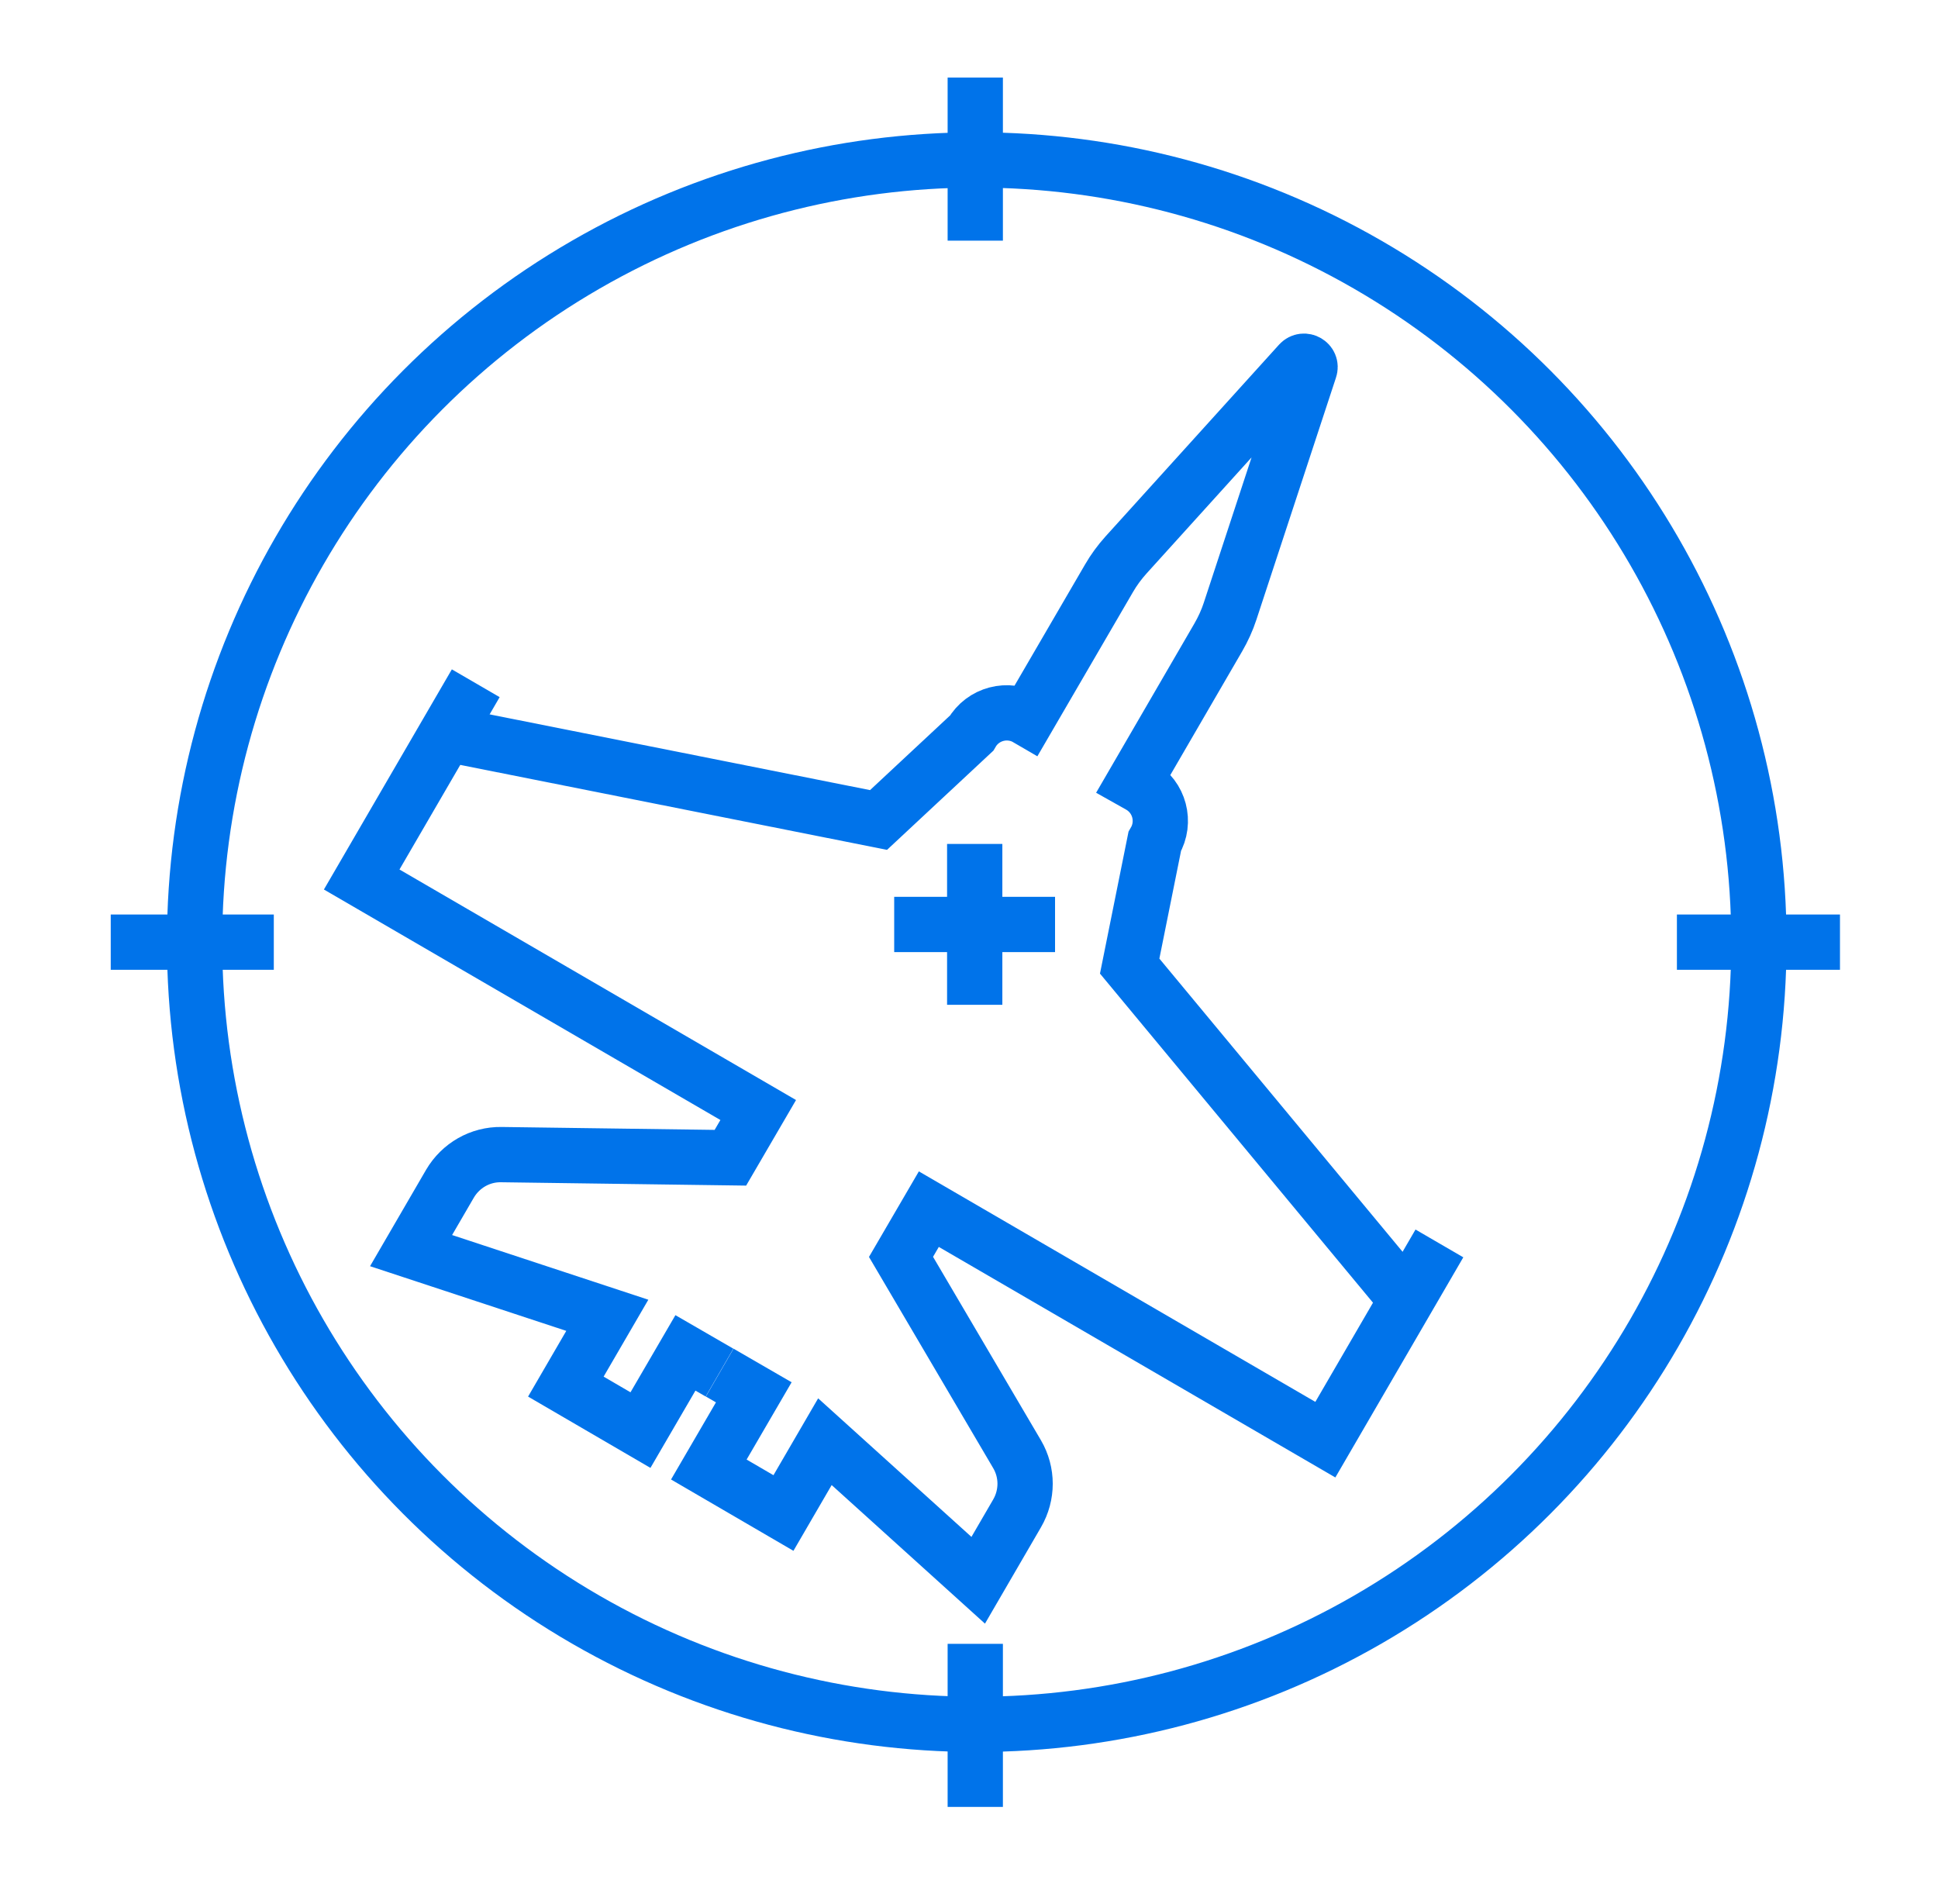
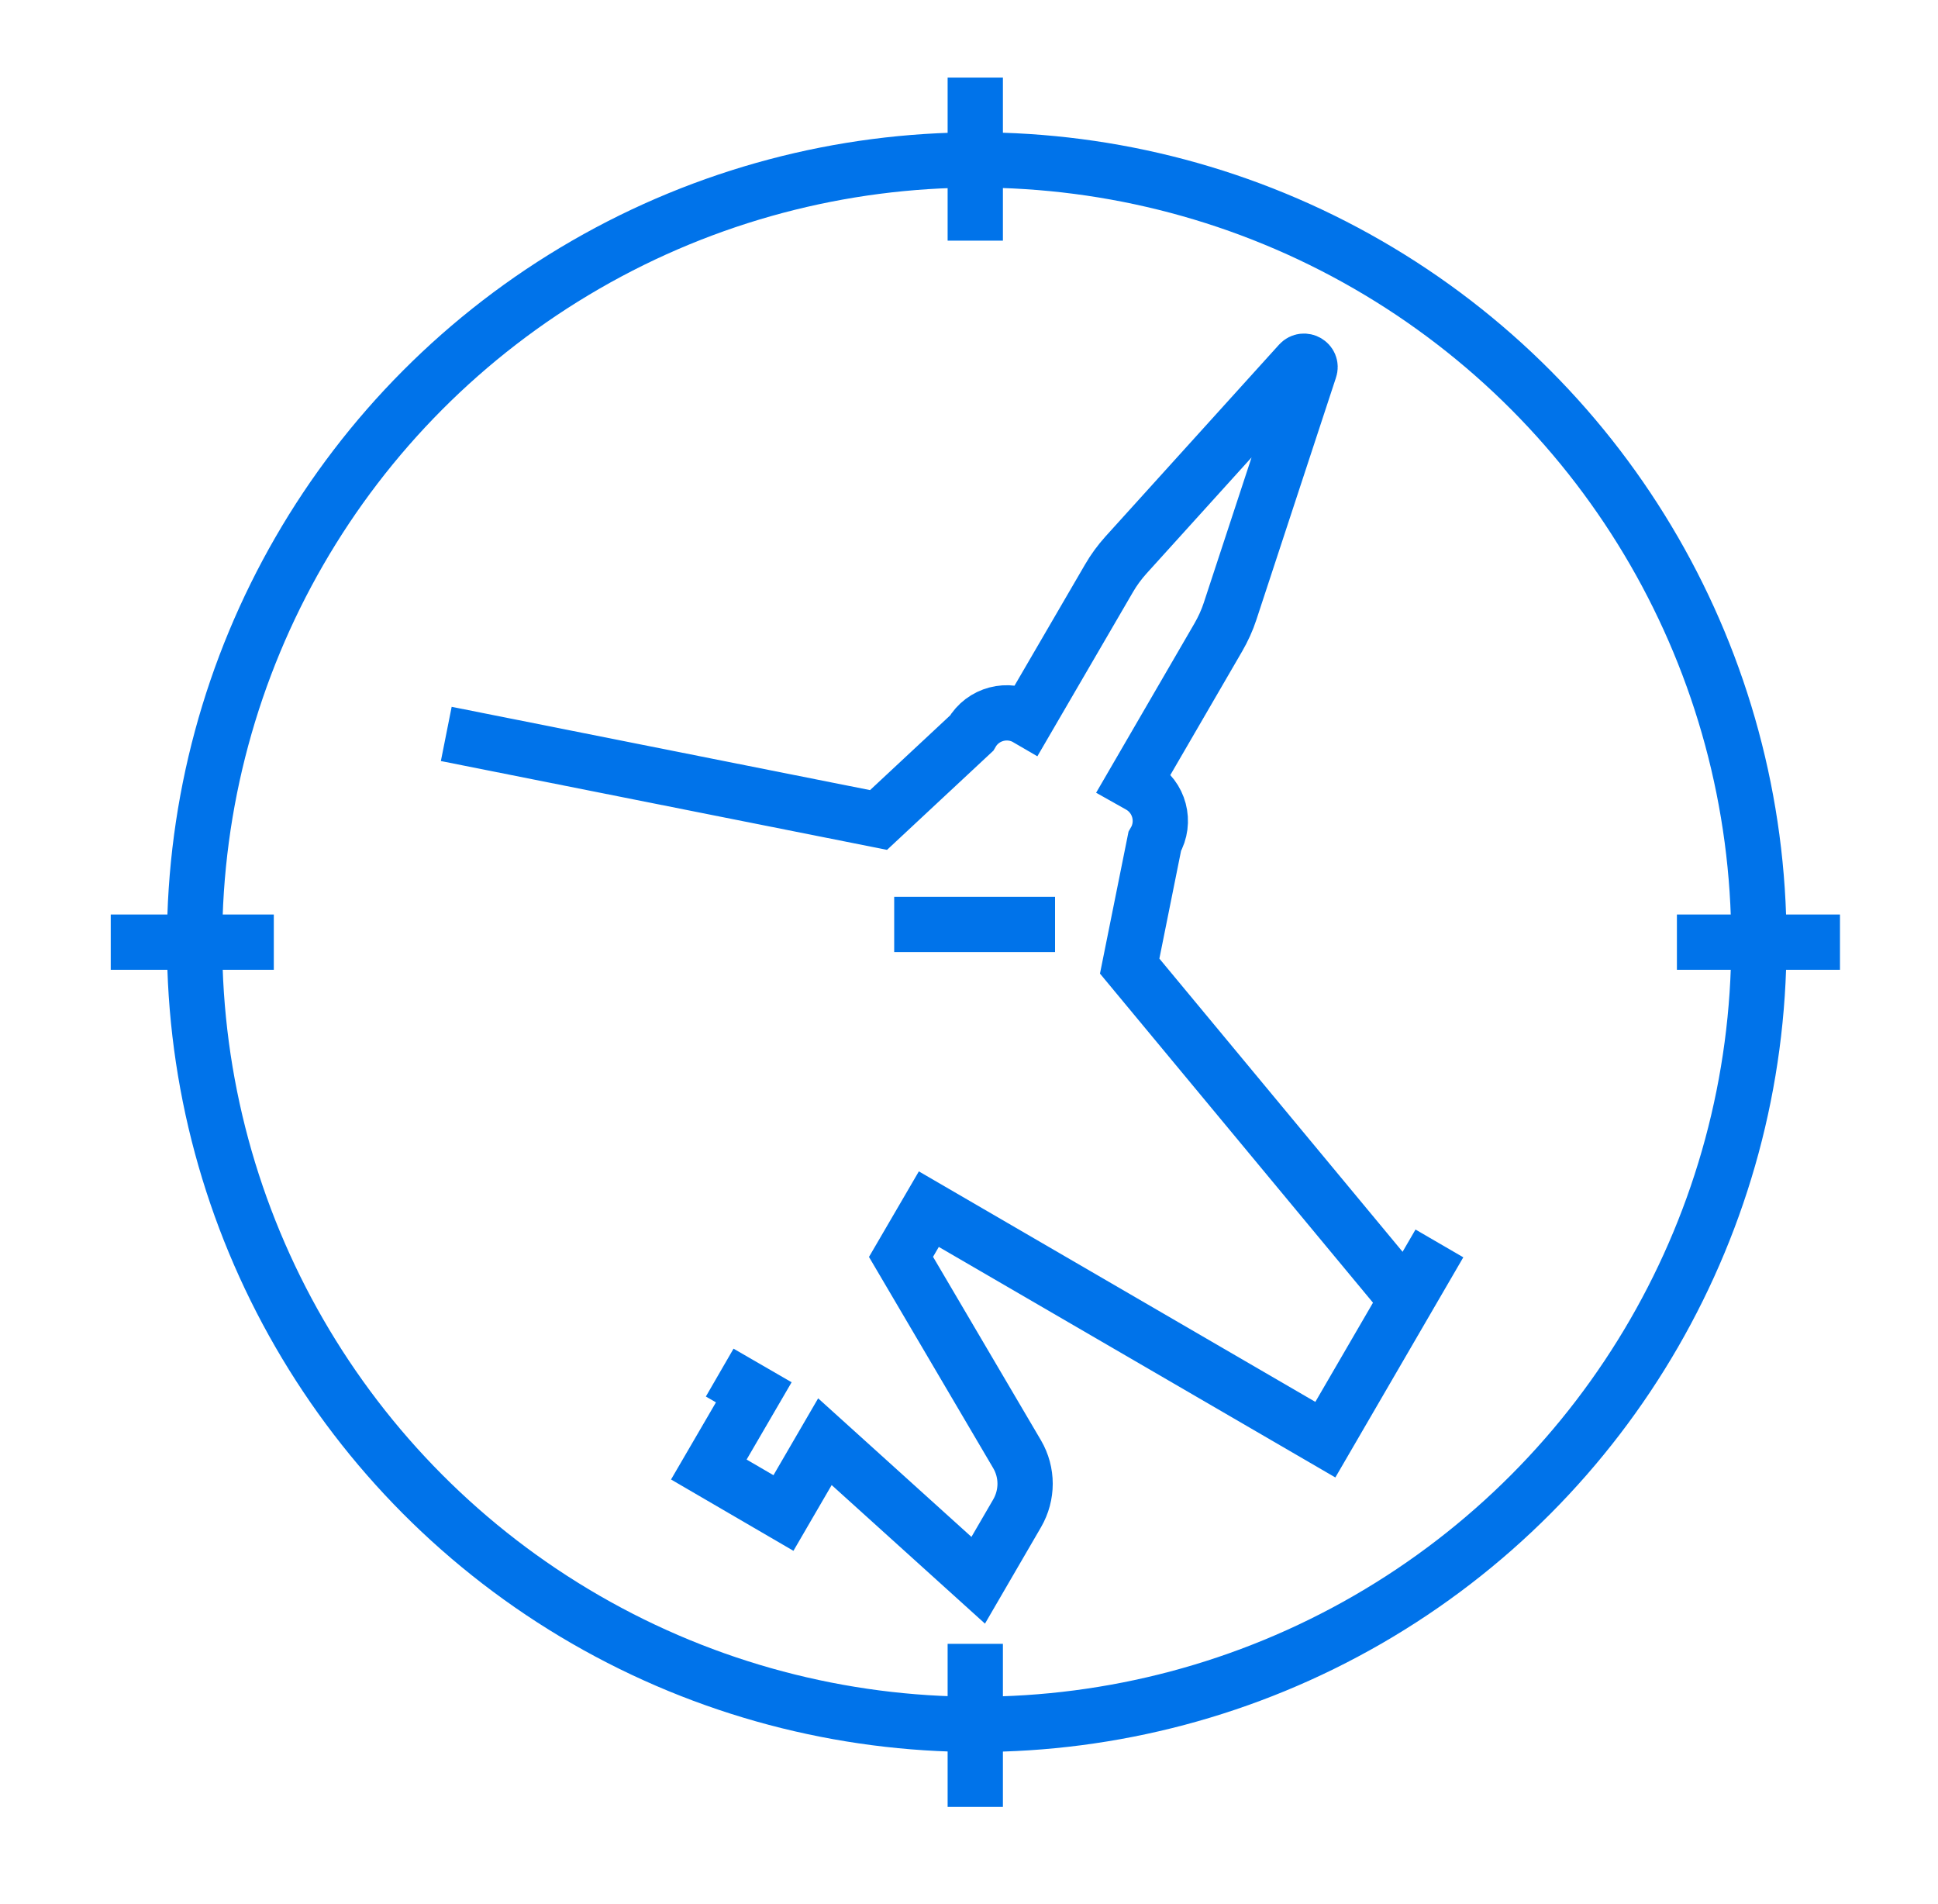
<svg xmlns="http://www.w3.org/2000/svg" id="_ÎÓÈ_1" viewBox="0 0 105.18 103.34">
  <defs>
    <style>.cls-1{fill:none;stroke:#0073ea;stroke-miterlimit:10;stroke-width:3px;}</style>
  </defs>
  <g>
-     <path class="cls-1" d="M25.82,37.08l-6.19,10.65,21.52,12.51-1.51,2.59-12.43-.17c-1.15-.02-2.21,.59-2.79,1.58l-2.11,3.63,10.65,3.51-2.25,3.87,4.05,2.36,2.44-4.19,1.85,1.07" />
    <path class="cls-1" d="M78.12,67.48l-6.19,10.65-21.52-12.51-1.51,2.59,6.3,10.71c.58,.99,.58,2.21,0,3.21l-2.11,3.63-8.32-7.52-2.25,3.87-4.05-2.36,2.44-4.19-1.85-1.07" />
    <path class="cls-1" d="M24.22,39.83l23.46,4.67,5.05-4.71c.61-1.06,1.97-1.42,3.03-.8h0s4.43-7.61,4.43-7.61c.26-.45,.57-.87,.92-1.26l9.42-10.41c.24-.26,.67-.01,.55,.32l-4.32,13.14c-.16,.49-.38,.97-.64,1.42l-4.57,7.87,.32,.18c1.06,.61,1.42,1.97,.8,3.03l-1.36,6.76,14.85,17.9" />
  </g>
  <circle class="cls-1" cx="53.01" cy="51.13" r="42.45" />
  <line class="cls-1" x1="6.01" y1="51.13" x2="14.86" y2="51.13" />
  <line class="cls-1" x1="91.01" y1="51.13" x2="99.86" y2="51.13" />
  <line class="cls-1" x1="52.93" y1="4.21" x2="52.93" y2="13.06" />
  <line class="cls-1" x1="52.93" y1="89.21" x2="52.93" y2="98.06" />
  <g>
    <line class="cls-1" x1="57.26" y1="50.17" x2="48.53" y2="50.17" />
-     <line class="cls-1" x1="52.9" y1="54.53" x2="52.9" y2="45.8" />
  </g>
</svg>